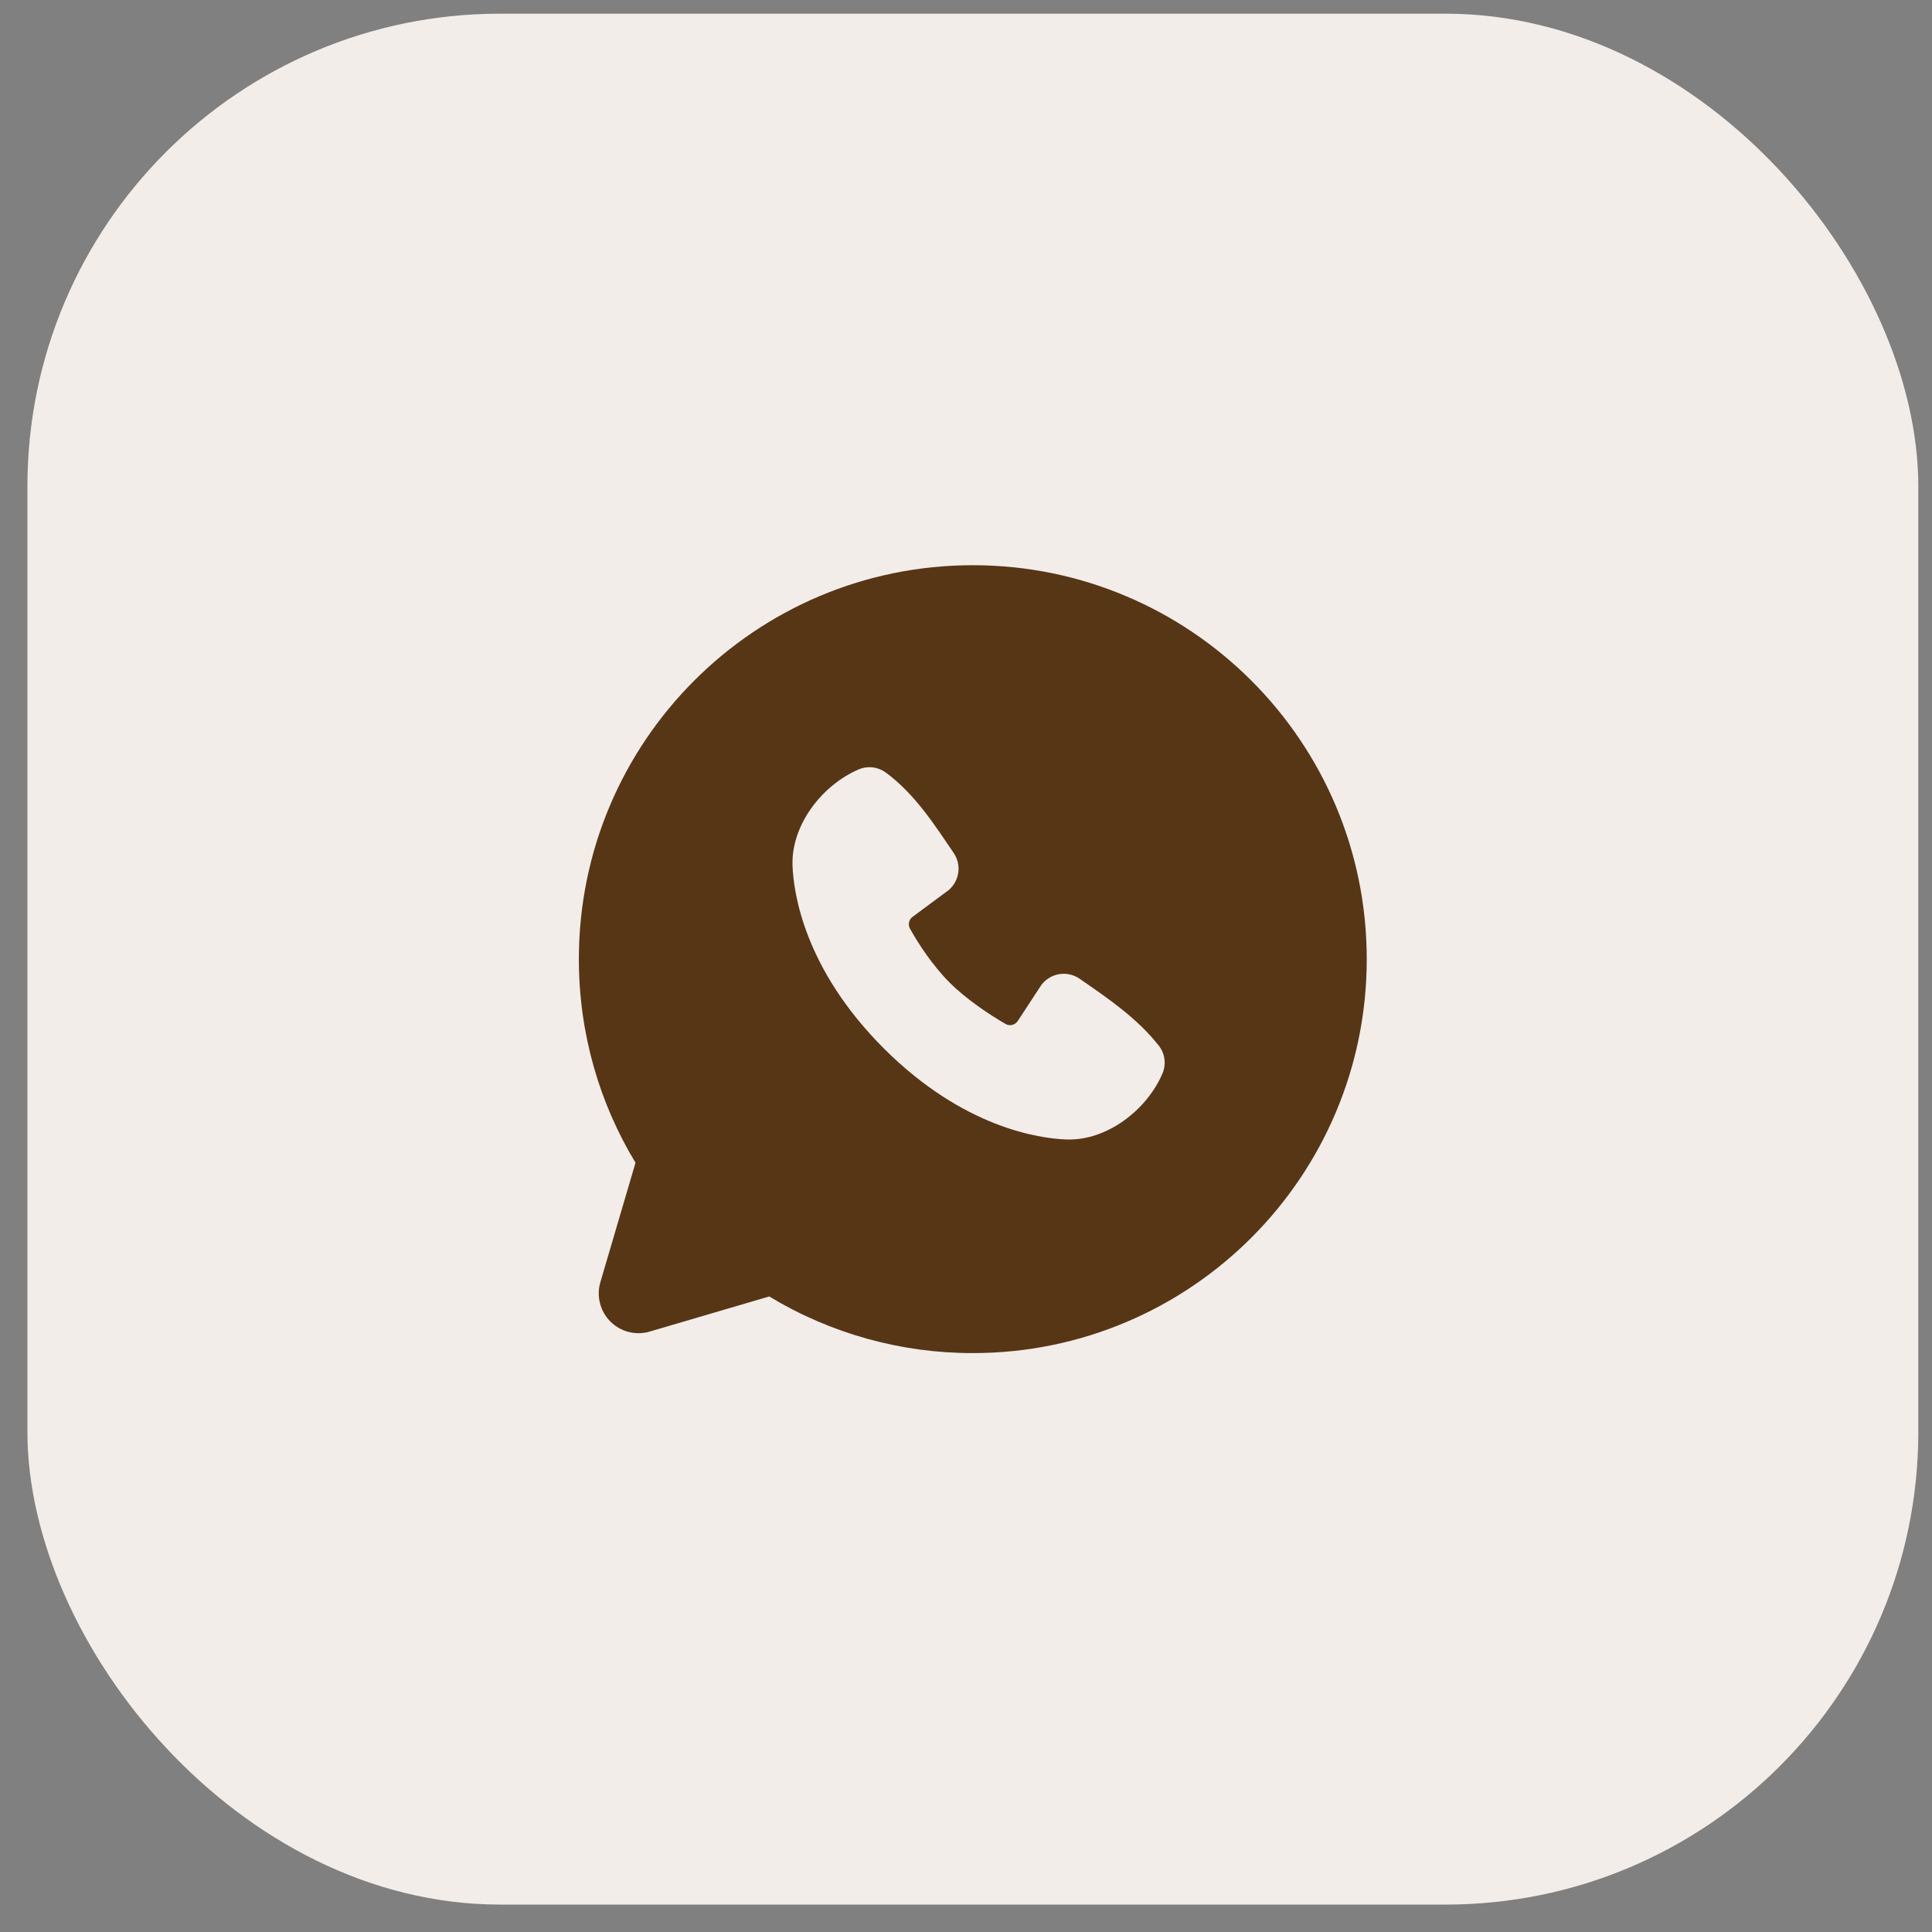
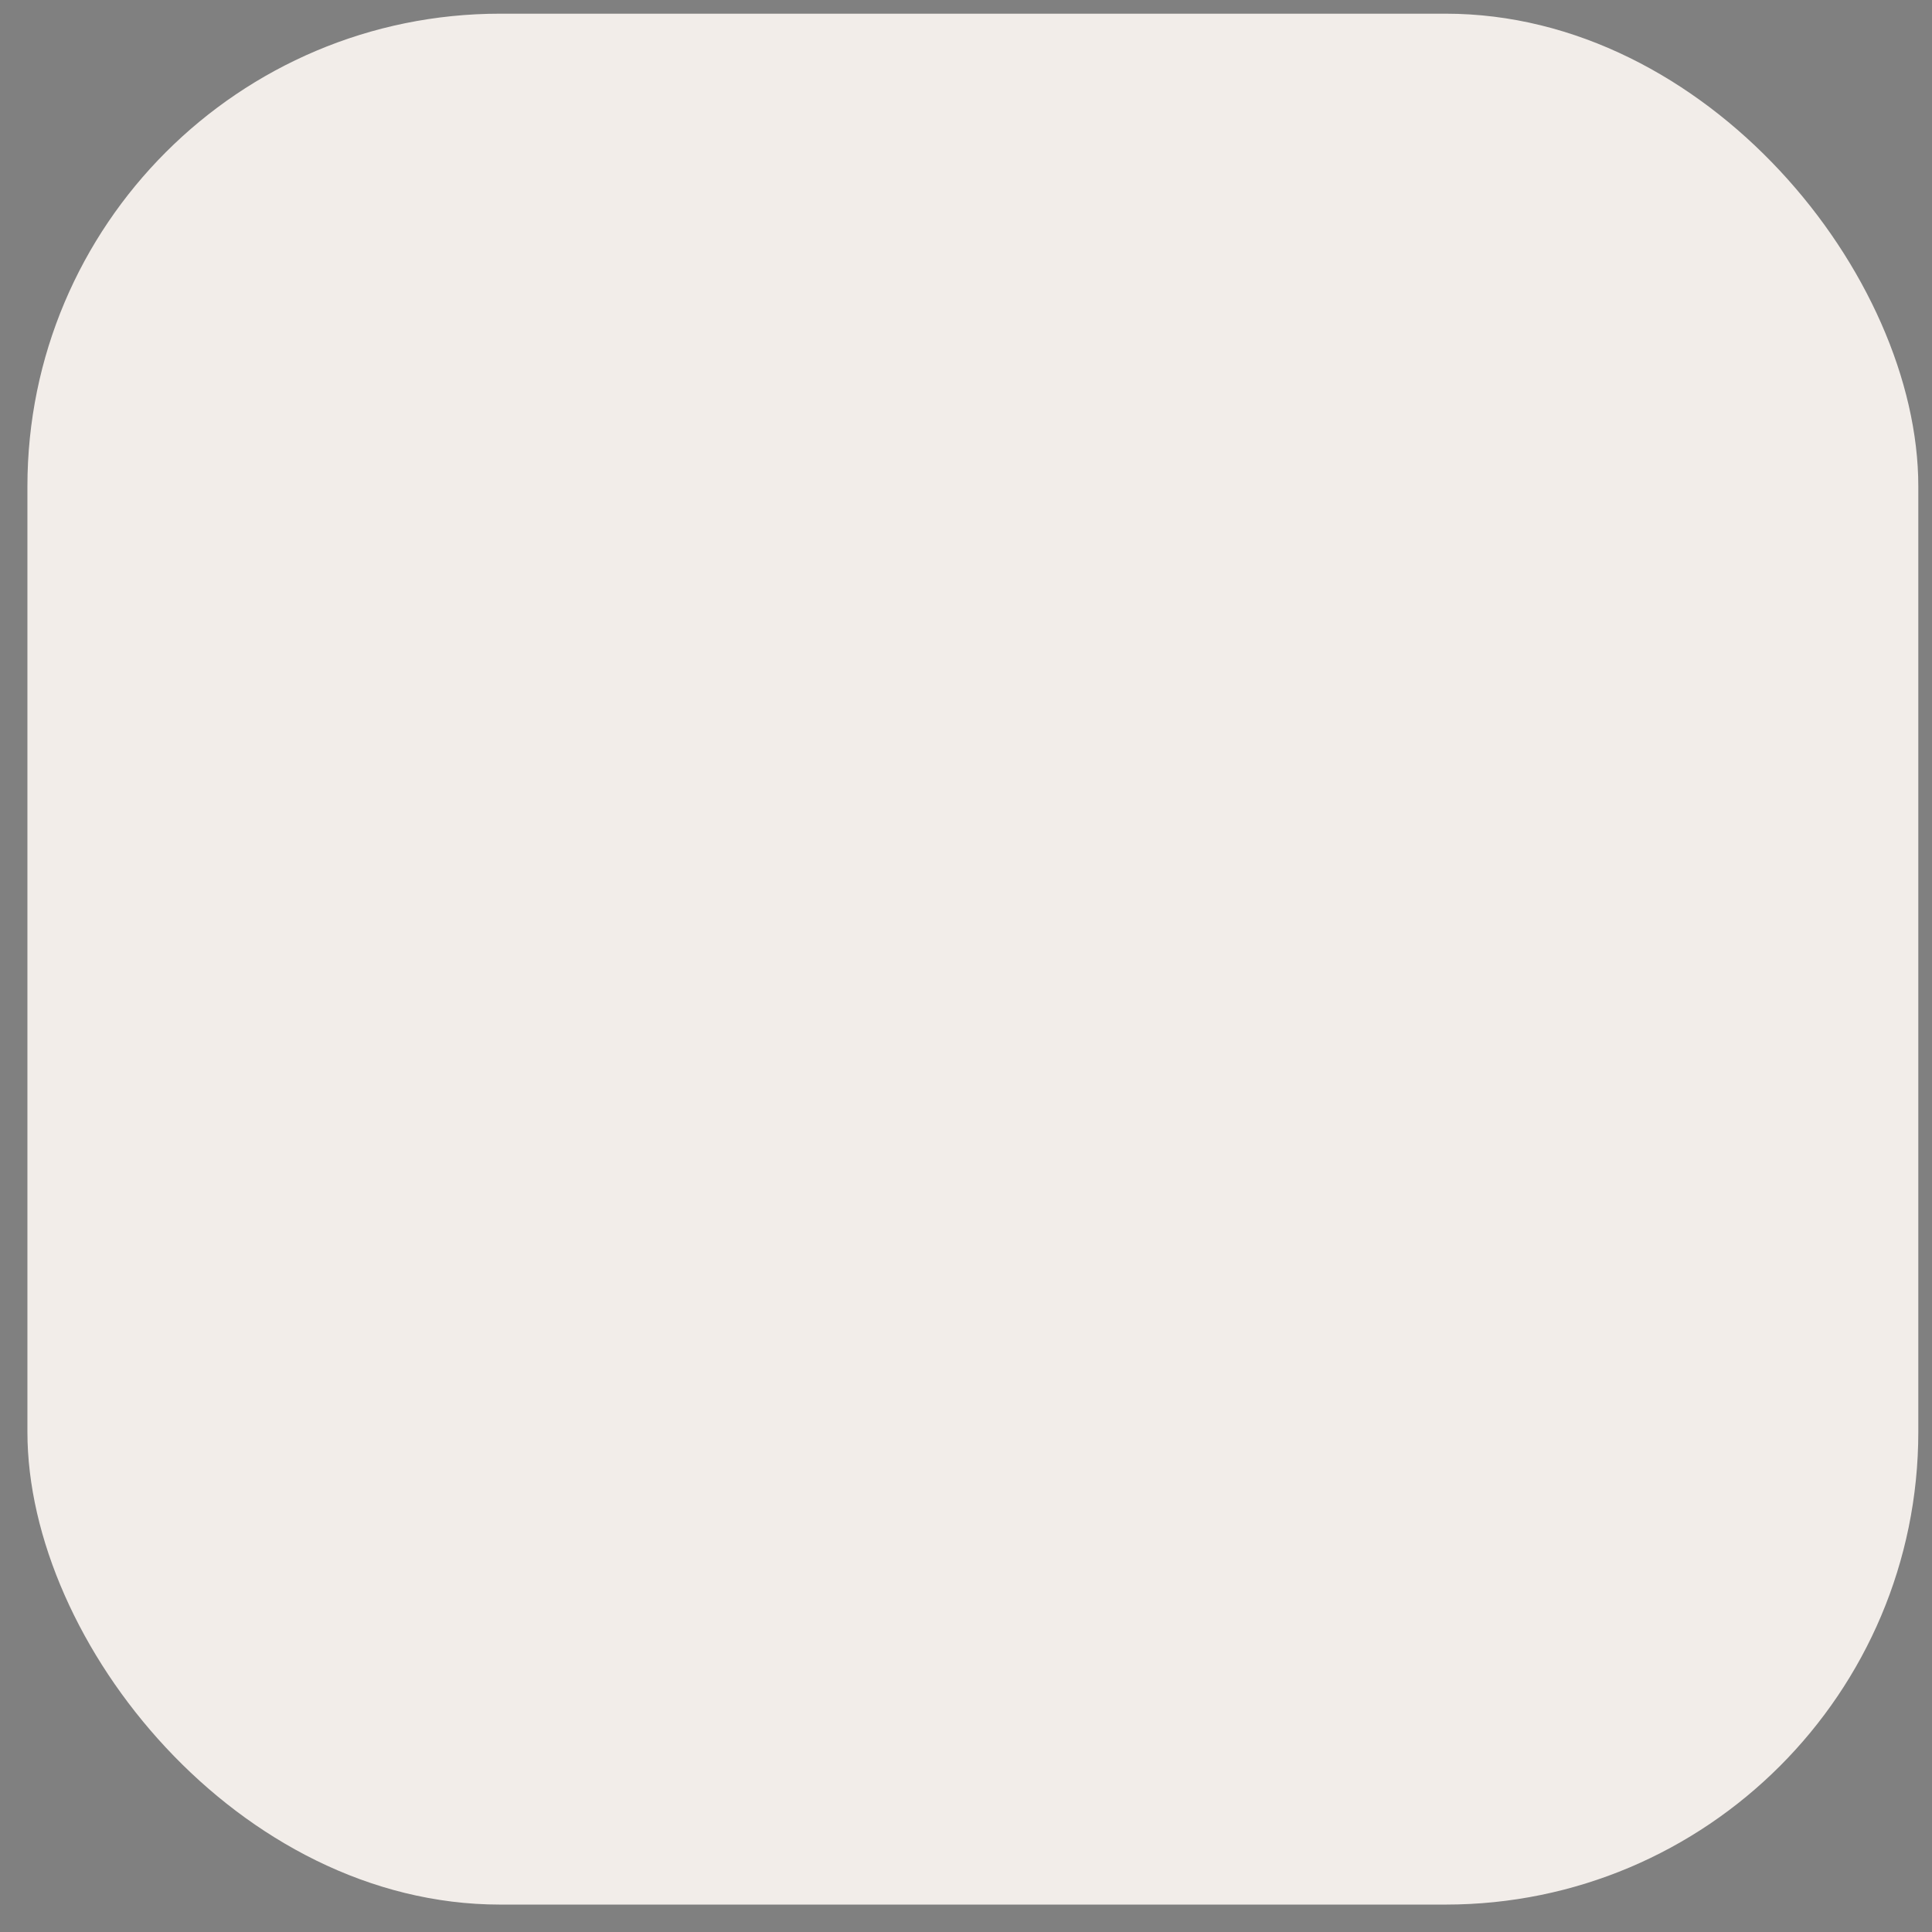
<svg xmlns="http://www.w3.org/2000/svg" width="47" height="47" viewBox="0 0 47 47" fill="none">
  <rect x="0" y="0" width="47" height="47" fill="#808080" stroke="none" />
  <rect x="0.667" y="0.333" width="46" height="46" rx="11.5" fill="#F2EDE9" />
-   <path fill-rule="evenodd" clip-rule="evenodd" d="M23.665 13.75C18.372 13.75 14.082 18.041 14.082 23.333C14.082 25.145 14.585 26.841 15.46 28.286L14.605 31.192C14.556 31.358 14.553 31.535 14.596 31.704C14.639 31.872 14.726 32.026 14.849 32.149C14.972 32.272 15.126 32.36 15.295 32.403C15.463 32.446 15.64 32.443 15.807 32.393L18.713 31.539C20.206 32.442 21.919 32.919 23.665 32.917C28.958 32.917 33.249 28.626 33.249 23.333C33.249 18.041 28.958 13.75 23.665 13.75ZM21.498 25.502C23.436 27.44 25.287 27.696 25.94 27.72C26.934 27.756 27.902 26.997 28.279 26.116C28.326 26.007 28.343 25.886 28.328 25.768C28.313 25.65 28.267 25.537 28.194 25.443C27.669 24.772 26.959 24.29 26.265 23.811C26.12 23.71 25.942 23.67 25.768 23.698C25.595 23.726 25.438 23.821 25.333 23.962L24.758 24.839C24.727 24.886 24.68 24.919 24.626 24.933C24.572 24.947 24.514 24.939 24.466 24.912C24.076 24.688 23.507 24.309 23.099 23.901C22.691 23.492 22.334 22.95 22.134 22.585C22.11 22.538 22.103 22.485 22.115 22.434C22.126 22.383 22.156 22.337 22.198 22.306L23.084 21.649C23.21 21.539 23.292 21.386 23.313 21.22C23.335 21.054 23.294 20.886 23.199 20.748C22.769 20.119 22.269 19.32 21.544 18.79C21.45 18.723 21.34 18.68 21.225 18.668C21.11 18.655 20.994 18.672 20.888 18.718C20.006 19.096 19.244 20.064 19.28 21.059C19.304 21.713 19.56 23.563 21.498 25.502Z" fill="#573616" />
</svg>